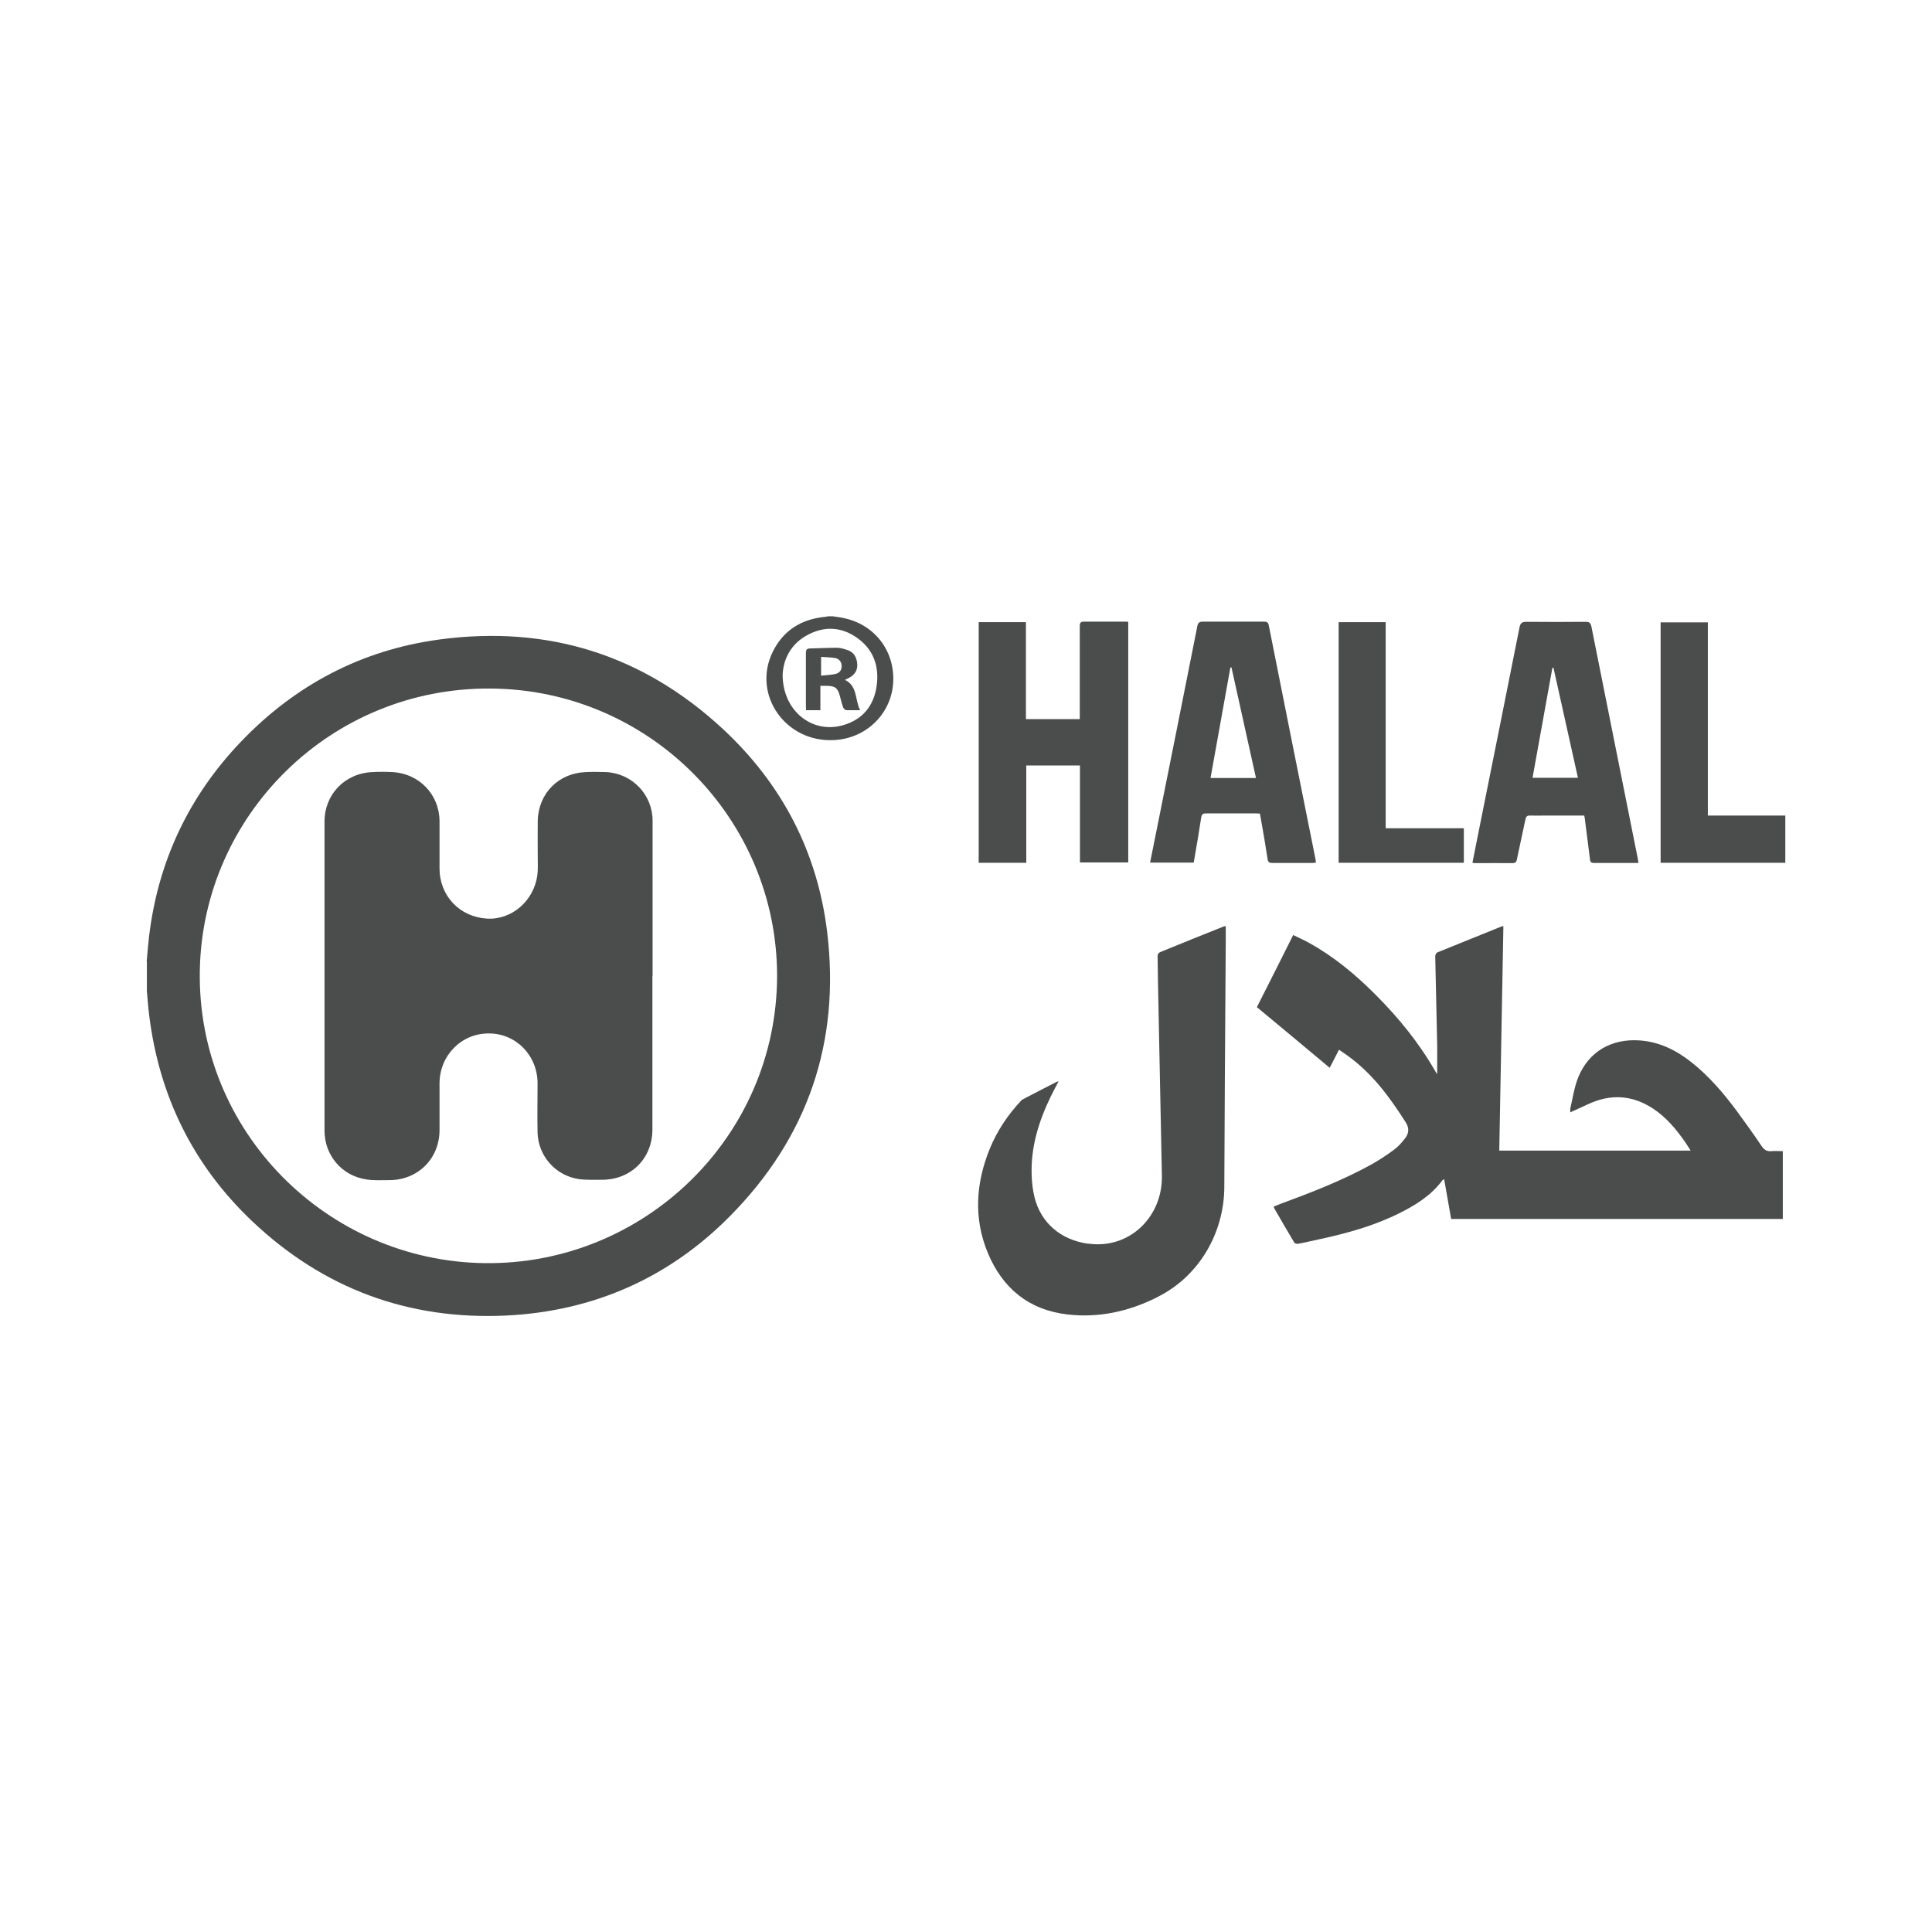
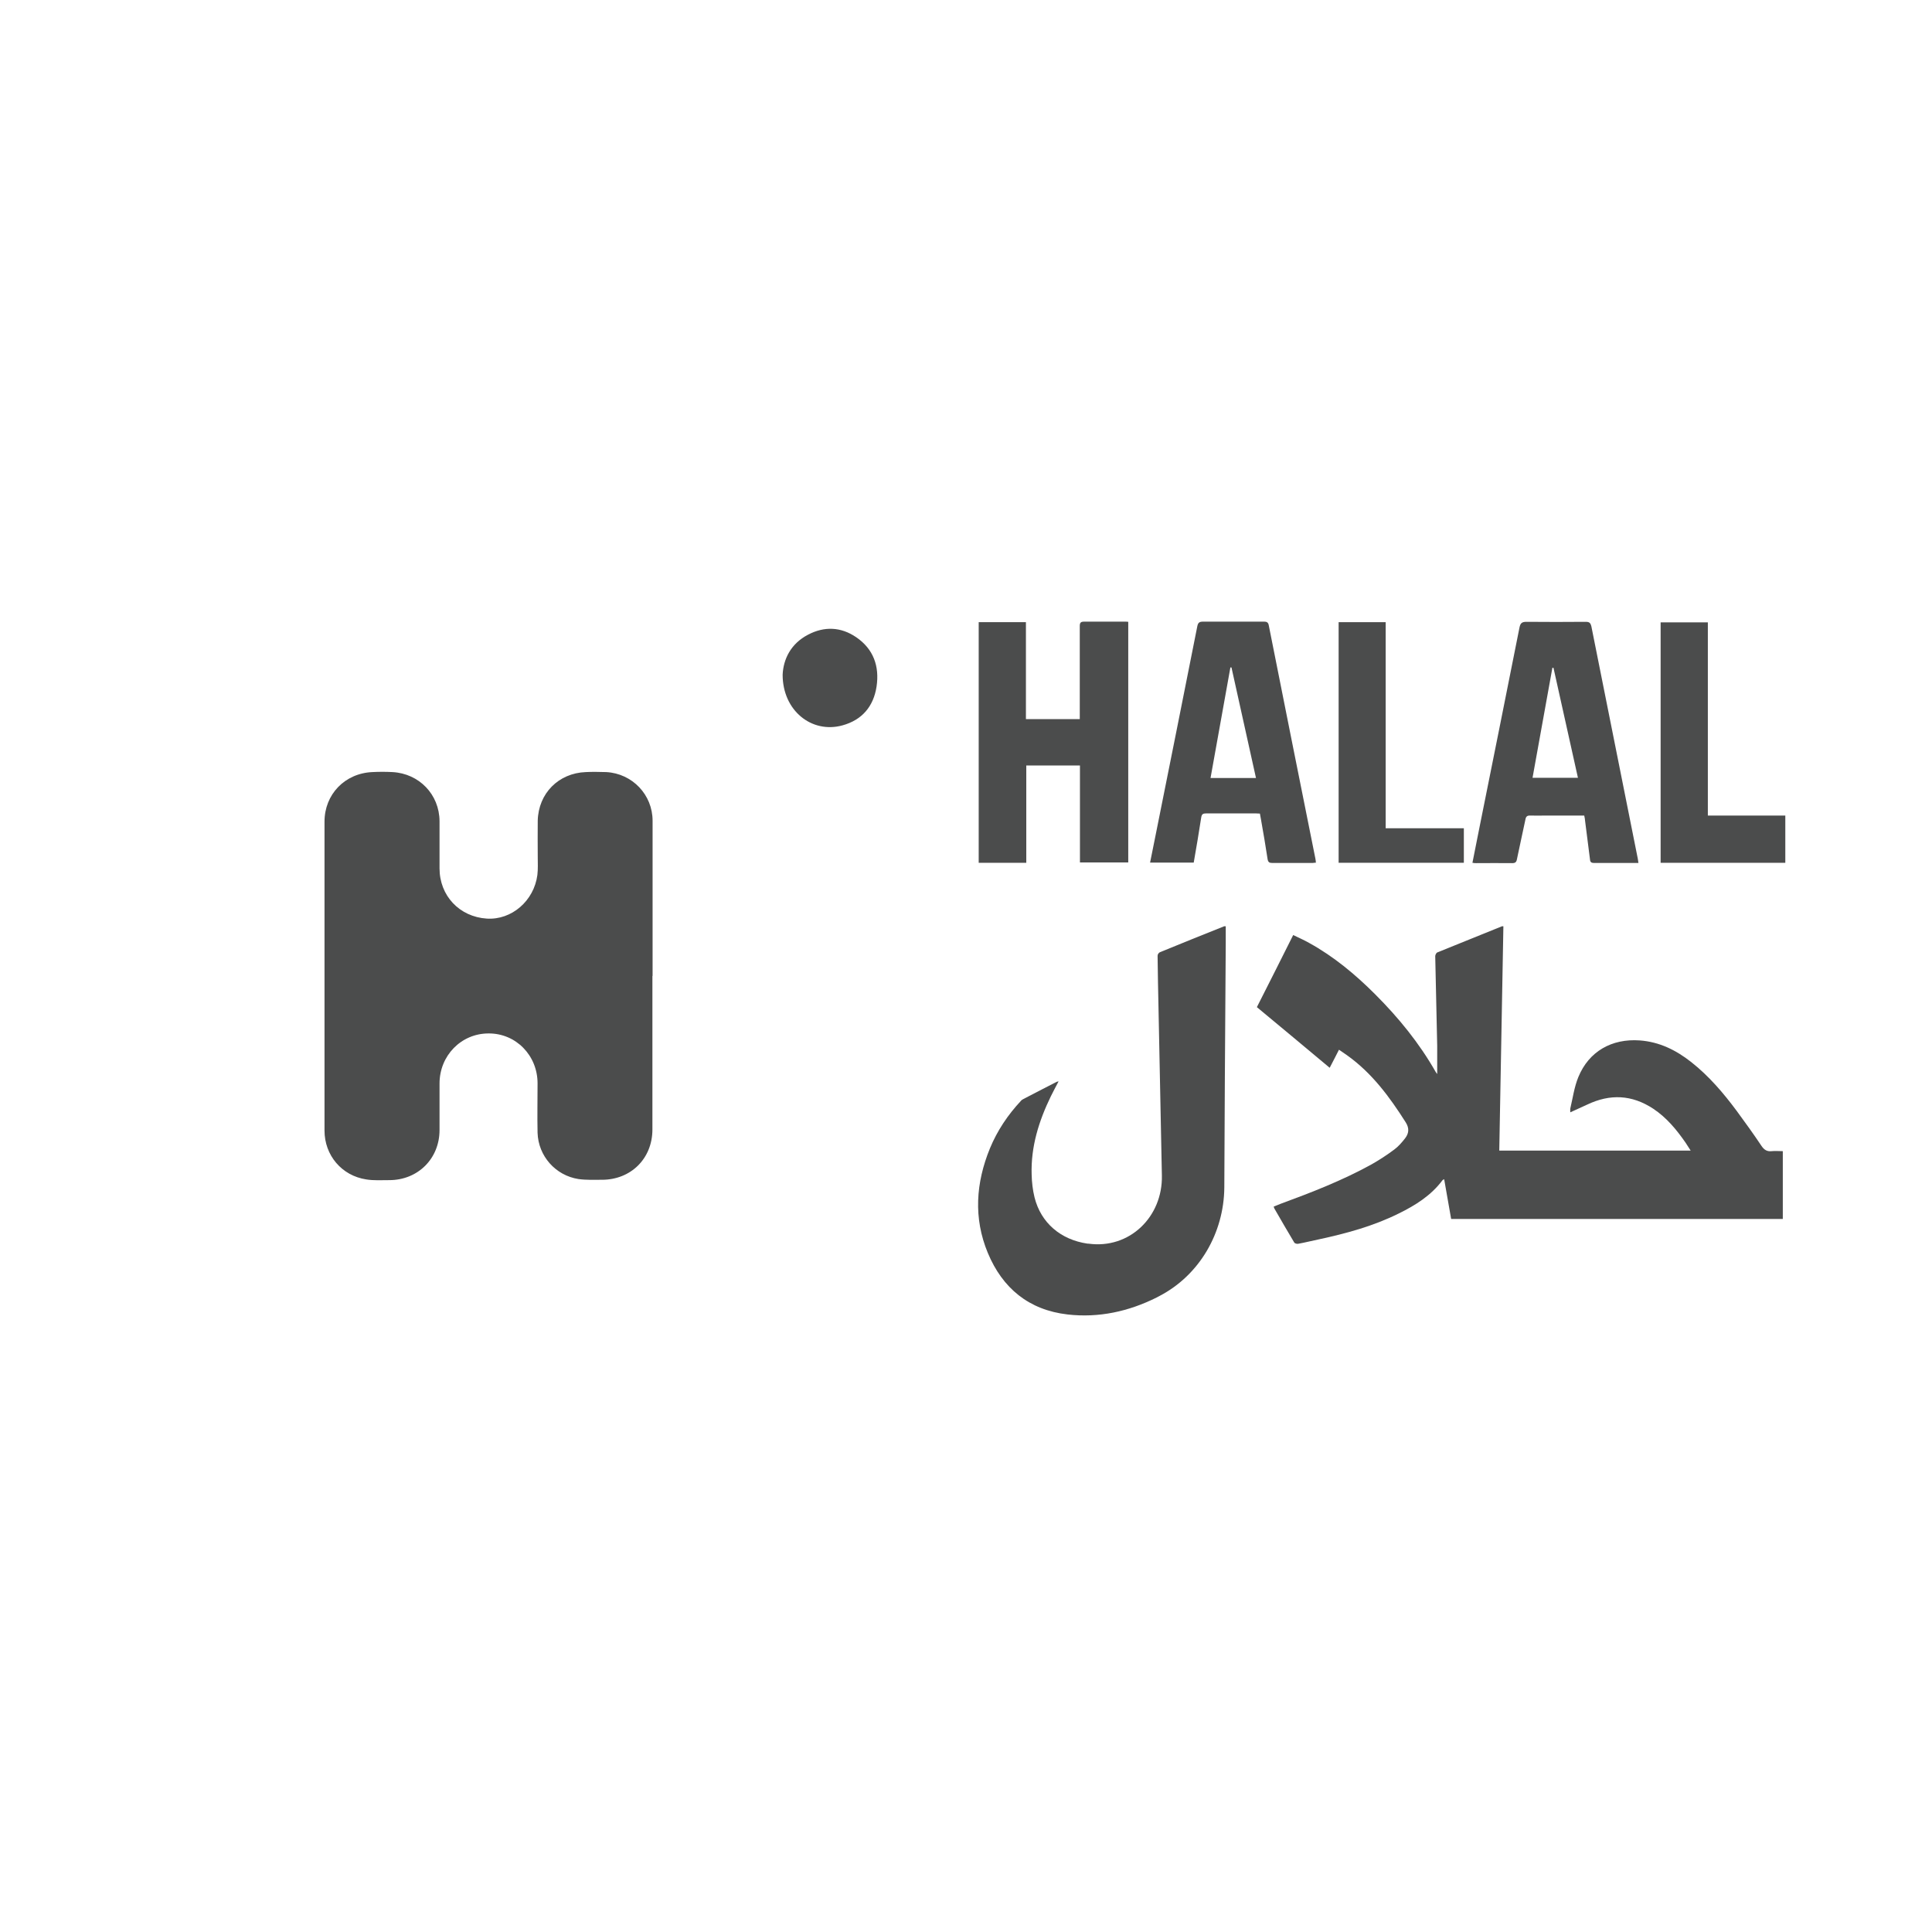
<svg xmlns="http://www.w3.org/2000/svg" version="1.1" viewBox="0 0 1080 1080">
  <defs>
    <style>
      .cls-1 {
        fill: #4b4c4c;
      }
    </style>
  </defs>
  <g>
    <g id="Layer_1">
      <g id="Layer_9">
        <g>
          <g>
            <g>
              <path class="cls-1" d="M591.7,604.6c-1.5,2.9-3,5.6-4.3,8.3-6.7,13.8-11.2,28.2-10.7,43.7.1,4.3.6,8.6,1.6,12.7,3.6,14.4,14.7,23.7,29.6,25.9.2,0,.4,0,.5,0,23,3.2,41.6-15,41.1-38.1-.6-31.4-1.3-62.8-1.9-94.2-.2-9.5-.4-19-.5-28.6,0-.8.6-1.7,1.3-2,11.9-4.9,23.9-9.7,35.9-14.5.1,0,.3,0,.9,0,0,3.2,0,6.4,0,9.6-.2,25.1-.3,50.2-.5,75.3-.1,20.4-.2,40.8-.3,61.1-.2,25.3-13.8,49-36.3,60.7-.5.3-1,.5-1.5.8-15.6,7.8-32.3,11.5-49.8,9.5-21.7-2.5-36.4-14.7-44.6-34.4-8.1-19.5-6.7-39.2,1.2-58.5,4.1-9.9,10-18.7,17.3-26.5.4-.5.9-.8,1.5-1.1,6.1-3.2,12.2-6.3,18.4-9.5.3-.1.5-.2,1.1-.3h0Z" />
              <path class="cls-1" d="M838.2,643.2h106.9c-1.1-1.7-2-3.1-2.9-4.5-5-7.2-10.5-13.9-18-18.9-12-7.9-24.2-8.4-37-2.3-3,1.4-6.1,2.8-9.4,4.3,0-1-.1-1.6,0-2.1,1.4-5.9,2.2-12,4.5-17.6,5.9-14.4,18.7-21.6,34.3-20.5,11,.8,20.3,5.4,28.8,12.1,9.9,7.8,18,17.3,25.5,27.4,4.7,6.4,9.4,12.9,13.8,19.5,1.5,2.2,3.1,3.2,5.7,2.9,2-.2,4,0,6.2,0v37.9h-185.4c-1.3-7.3-2.6-14.6-3.9-22.2-.4.2-.7.3-.9.5-6.4,8.6-15.2,14.1-24.6,18.7-14.1,7-29.2,11.1-44.5,14.4-3.9.8-7.8,1.8-11.7,2.5-.7.1-1.8-.2-2.1-.7-3.8-6.3-7.4-12.6-11.1-19-.2-.3-.2-.6-.4-1.1,1.2-.5,2.4-1,3.7-1.5,17.4-6.4,34.7-13.1,51-22.1,4.4-2.5,8.7-5.3,12.7-8.3,2.3-1.7,4.2-3.9,6-6.2,2.2-2.8,2.5-5.7.4-9-9-14.2-18.9-27.6-32.8-37.5-1.4-1-2.8-1.9-4.5-3.1-1.7,3.4-3.4,6.6-5.2,10.1-13.6-11.4-27.1-22.6-40.7-33.9,6.8-13.4,13.5-26.7,20.3-40.3,3.1,1.5,6.1,2.8,8.9,4.4,13.8,7.6,25.8,17.6,36.9,28.7,13.1,13.1,24.7,27.3,33.9,43.5.2.3.4.6.8,1.1,0-5.4,0-10.6,0-15.8-.3-16.7-.8-33.4-1.1-50.1,0-.7.6-1.9,1.2-2.1,12-4.9,24.1-9.7,36.1-14.6.1,0,.3,0,.8,0-.8,41.7-1.5,83.4-2.3,125.3h0Z" />
            </g>
            <g>
              <path class="cls-1" d="M573.7,482.3h-26.6v-134.5h26.4v54.2h30.1v-2.8c0-16.4,0-32.8,0-49.2,0-2,.6-2.5,2.5-2.5,7.5,0,15,0,22.6,0,.6,0,1.2,0,2,.1v134.5h-27v-54.2h-30v54.3h0Z" />
              <path class="cls-1" d="M915.8,482.4h-18.6c-2,0-4.1,0-6.1,0-1.6,0-2.2-.5-2.3-2.1-.9-7.4-1.9-14.7-2.8-22,0-.8-.3-1.5-.4-2.4h-21.8c-2.7,0-5.5.1-8.2,0-1.9-.1-2.6.5-2.9,2.3-1.5,7.3-3.2,14.6-4.7,22-.3,1.7-.9,2.3-2.7,2.3-6.7-.1-13.3,0-20,0-.7,0-1.4,0-2.2-.2,1.3-6.7,2.6-13.2,3.9-19.6,7.5-37.3,15-74.6,22.4-111.9.5-2.5,1.4-3.2,3.9-3.2,11,.1,22.1.1,33.1,0,2.1,0,2.7.6,3.2,2.6,8.6,43.2,17.3,86.4,25.9,129.6.2.8.2,1.5.4,2.7h0ZM882.1,434.9c-4.6-20.7-9.1-41.1-13.7-61.6-.2,0-.4,0-.6,0-3.7,20.4-7.4,40.9-11.1,61.5h25.4Z" />
              <path class="cls-1" d="M735.8,482.2c-.8,0-1.4.2-2,.2-7.5,0-15,0-22.6,0-1.6,0-2.3-.4-2.6-2.1-1.1-7.4-2.4-14.8-3.7-22.2-.2-1.1-.4-2.1-.6-3.3-.8,0-1.5-.1-2.2-.1-9.3,0-18.6,0-27.9,0-1.7,0-2.4.4-2.7,2.2-1.3,8.4-2.7,16.8-4.2,25.3h-24.4c1-5,2-10,3-14.9,7.8-39.1,15.7-78.1,23.4-117.2.4-2,1.1-2.6,3.2-2.6,11.4,0,22.7,0,34.1,0,1.7,0,2.4.5,2.7,2.3,8.6,43.4,17.3,86.7,26,130.1.2.7.2,1.5.3,2.4h0ZM688.4,373.1c-.2,0-.4,0-.6,0-3.7,20.6-7.4,41.1-11.1,61.8h25.4c-4.6-20.7-9.1-41.2-13.7-61.8h0Z" />
              <path class="cls-1" d="M954.7,455.9h43.3v26.4h-69.7v-134.4h26.4v108.1Z" />
              <path class="cls-1" d="M818.3,463v19.3h-70v-134.5h26.3v115.2h43.6,0Z" />
            </g>
          </g>
          <g>
            <g>
-               <path class="cls-1" d="M82,537.4c.4-4.6.8-9.1,1.3-13.7,5-42.1,22.2-78.6,51.5-109.2,30.3-31.6,67.2-51.1,110.7-57,60.6-8.2,113.9,8.5,158.7,50.1,33,30.7,52.8,68.8,58.2,113.5,7.4,61.4-10.8,114.8-54.5,158.9-34.2,34.5-76.3,53-124.9,55.4-54.7,2.6-102.3-15.1-142-52.7-33-31.3-52-69.9-57.6-115.1-.6-4.6-.9-9.1-1.3-13.7v-16.4h0ZM434.4,545.6c0-88-71.4-160.1-160.1-160.7-89.5-.7-161.2,70.9-162.6,157.9-1.5,89.6,71,162.1,159.1,163.3,89.1,1.2,163.4-70.5,163.6-160.5h0Z" />
              <path class="cls-1" d="M364.7,545.5v85.9c0,16.2-12,28.1-28.2,28.1-4.4,0-8.8.2-13.1-.4-12.9-2-22.5-12.9-22.9-25.9-.2-9.2,0-18.4,0-27.6,0-15.6-12.1-28-27.4-27.9-15.3,0-27.4,12.4-27.4,28,0,8.7,0,17.3,0,26,0,16-12.1,28-28.1,28-4.3,0-8.7.3-12.9-.4-13.7-2.1-23.3-13.5-23.3-27.3,0-57.6,0-115.1,0-172.7,0-15.2,11.3-27,26.7-27.7,3.8-.2,7.5-.2,11.3,0,14.9.8,26.2,12.5,26.3,27.4,0,8.8,0,17.6,0,26.4,0,15.3,11.1,27.1,26.4,28.1,13.9.9,26.4-9.9,28.3-24.4.4-3.4.2-6.9.2-10.3,0-6.7-.1-13.4,0-20.1.4-15.2,11.6-26.5,26.8-27.1,3.8-.2,7.7-.1,11.5,0,14.6.8,25.9,12.7,25.9,27.2,0,28.9,0,57.9,0,86.8h0Z" />
            </g>
            <g>
-               <path class="cls-1" d="M465.4,344.5c2.4.4,4.8.6,7.1,1.2,17.3,4,28.3,19.3,26.7,37-1.5,16.9-15.4,30.1-32.8,31-27.3,1.6-46.2-25.5-34.4-49.4,5.8-11.7,15.6-18,28.5-19.4.8,0,1.7-.3,2.5-.4h2.3ZM437.5,377.2c0,20,16.2,33,33.4,28.3,11-3,17.4-10.6,19.1-21.7,1.7-11.3-1.7-21-11.4-27.6-8.5-5.8-17.8-6.2-26.9-1.4-9.6,5-13.8,13.6-14.2,22.4h0Z" />
+               <path class="cls-1" d="M465.4,344.5h2.3ZM437.5,377.2c0,20,16.2,33,33.4,28.3,11-3,17.4-10.6,19.1-21.7,1.7-11.3-1.7-21-11.4-27.6-8.5-5.8-17.8-6.2-26.9-1.4-9.6,5-13.8,13.6-14.2,22.4h0Z" />
              <path class="cls-1" d="M472,379.9c7.6,3.5,5.8,11.3,8.8,17.1-2.8,0-5.2,0-7.6,0-.6,0-1.5-.8-1.8-1.4-.8-2.1-1.3-4.3-1.9-6.5-1.1-4.4-2.7-5.7-7.2-5.7h-3.7v13.6h-8c0-.7-.1-1.5-.1-2.2,0-9.9,0-19.8,0-29.7,0-1.7.4-2.6,2.3-2.6,5-.1,10-.4,15-.4,1.9,0,3.9.6,5.7,1.2,3.8,1.2,5.4,4.1,5.7,7.8.3,3.7-1.5,6.2-4.7,7.9-.7.4-1.4.7-2.5,1.2h0ZM459,377.7c2.9-.3,5.6-.4,8.2-1,2-.5,3.3-2,3.3-4.3,0-2.3-1.3-4-3.4-4.5-2.6-.5-5.3-.5-8.1-.7v10.4h0Z" />
            </g>
          </g>
        </g>
      </g>
    </g>
  </g>
</svg>